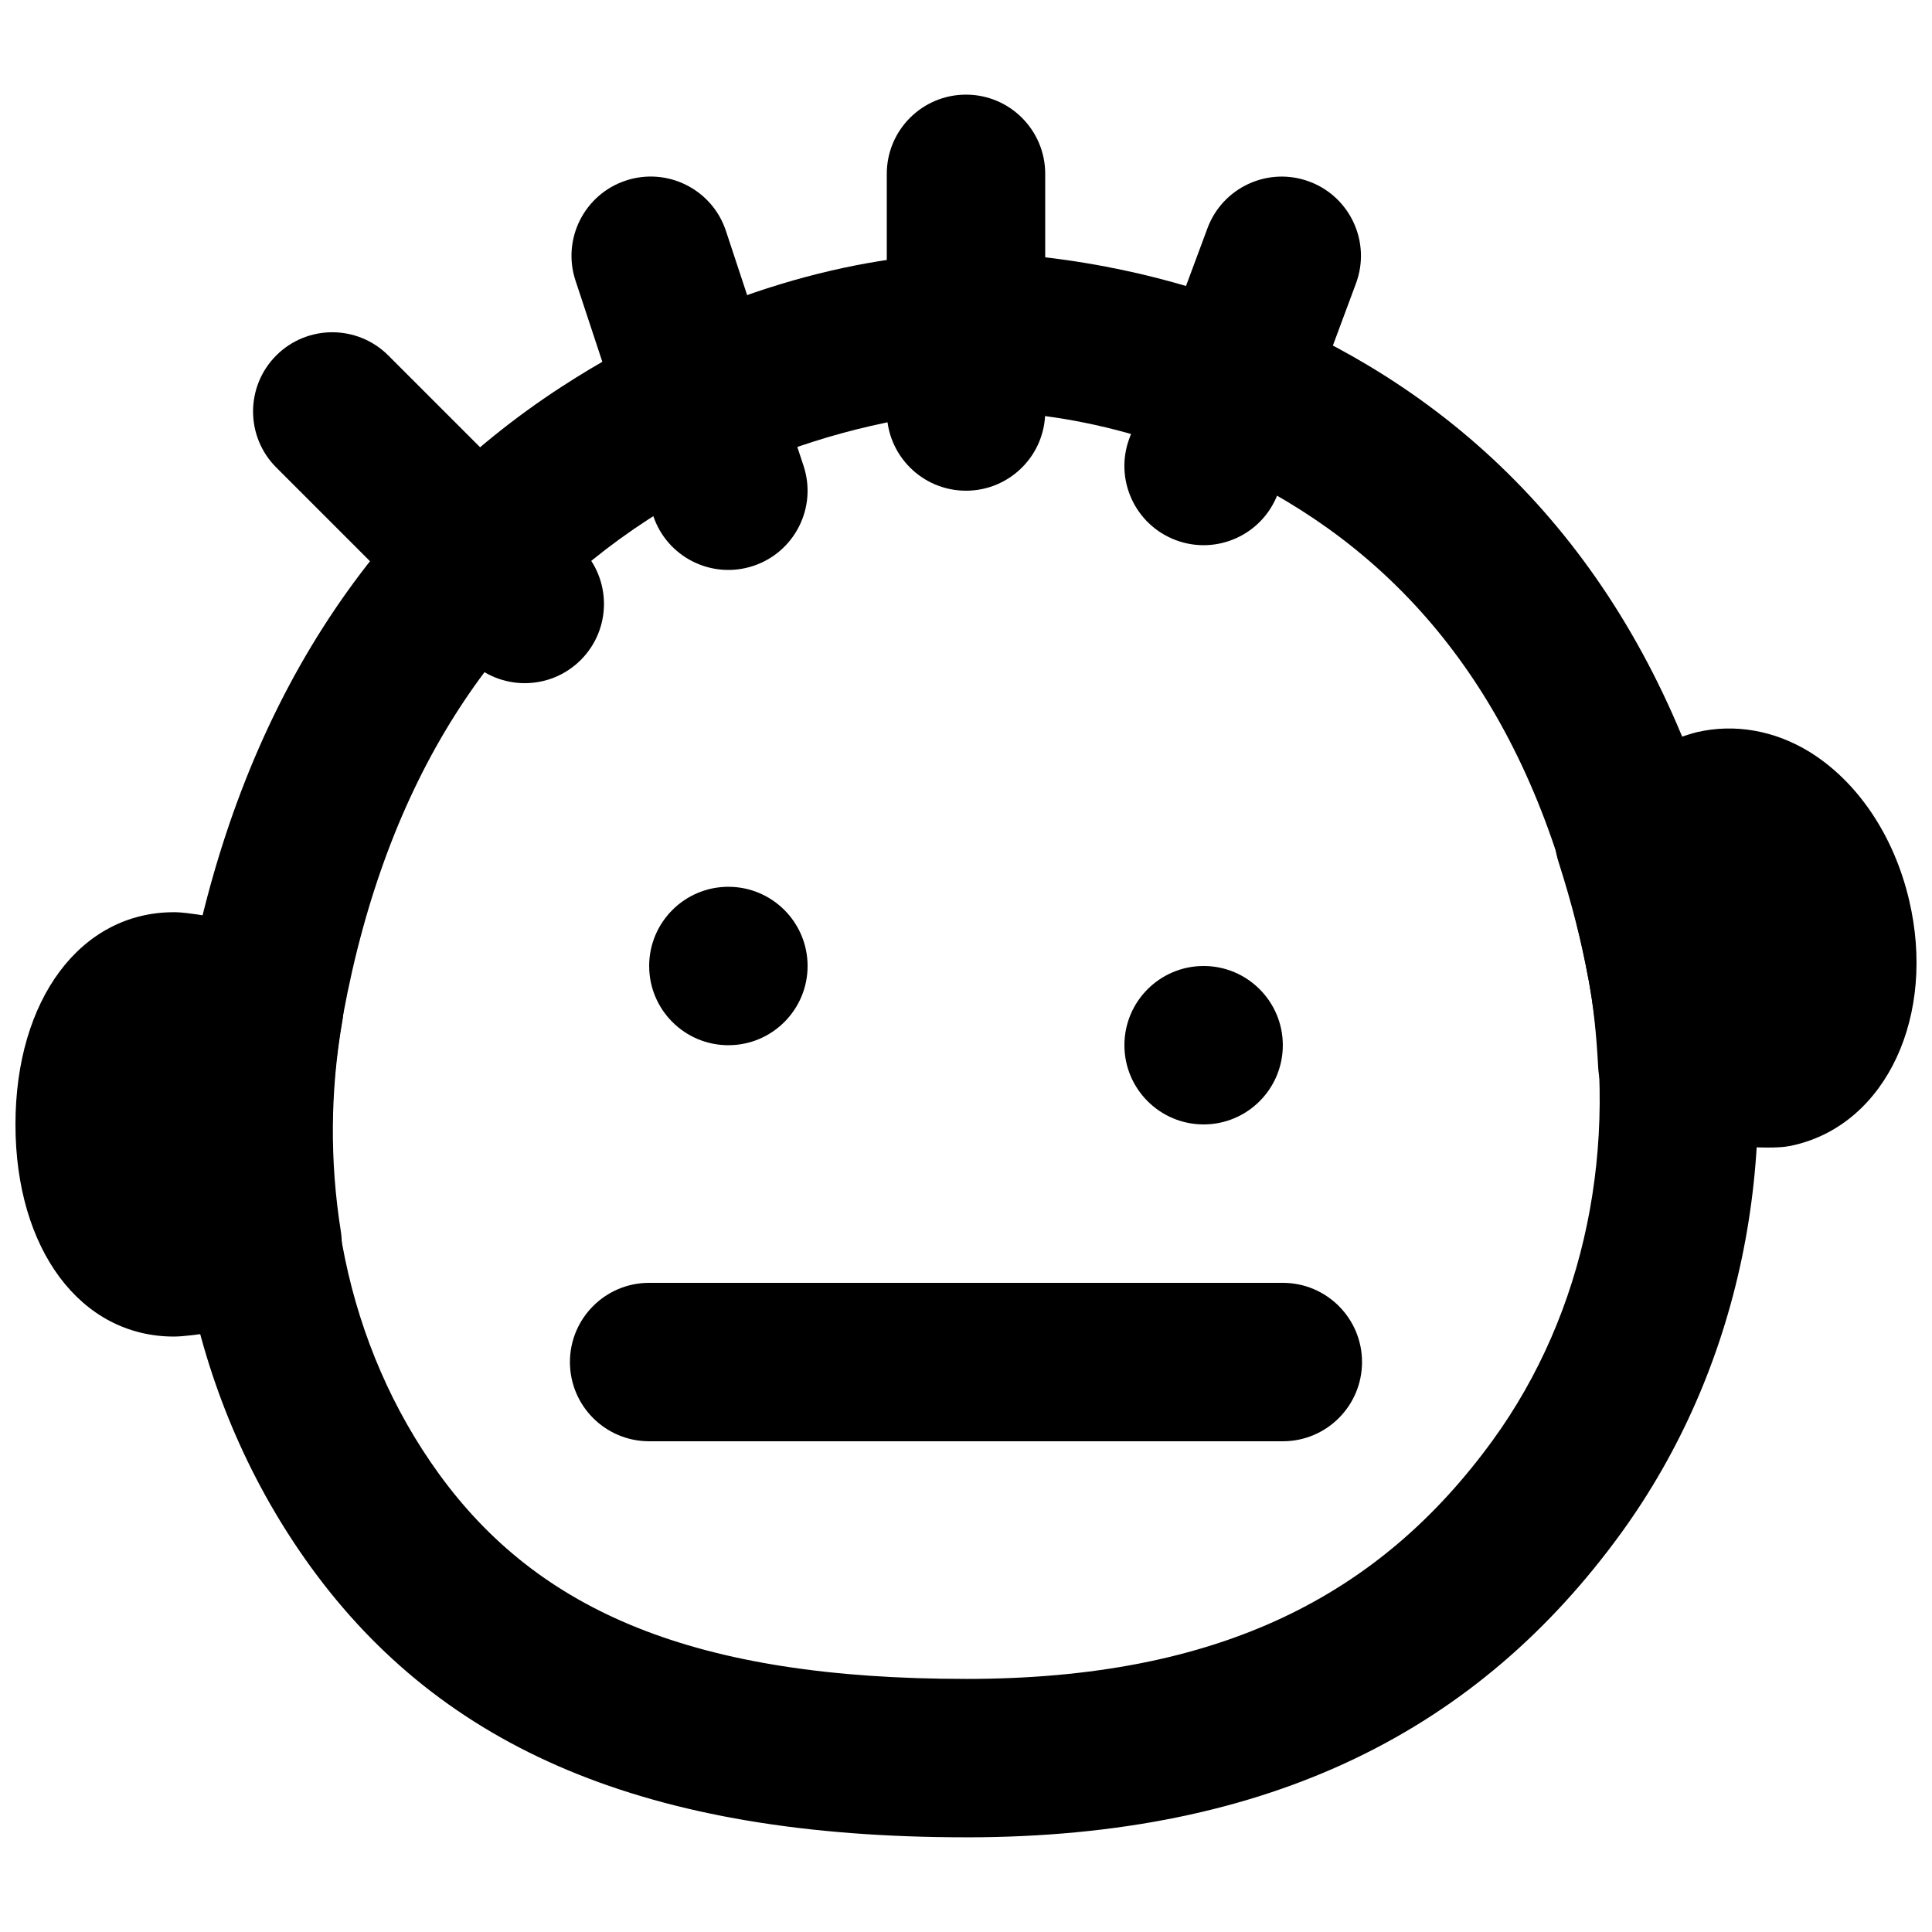
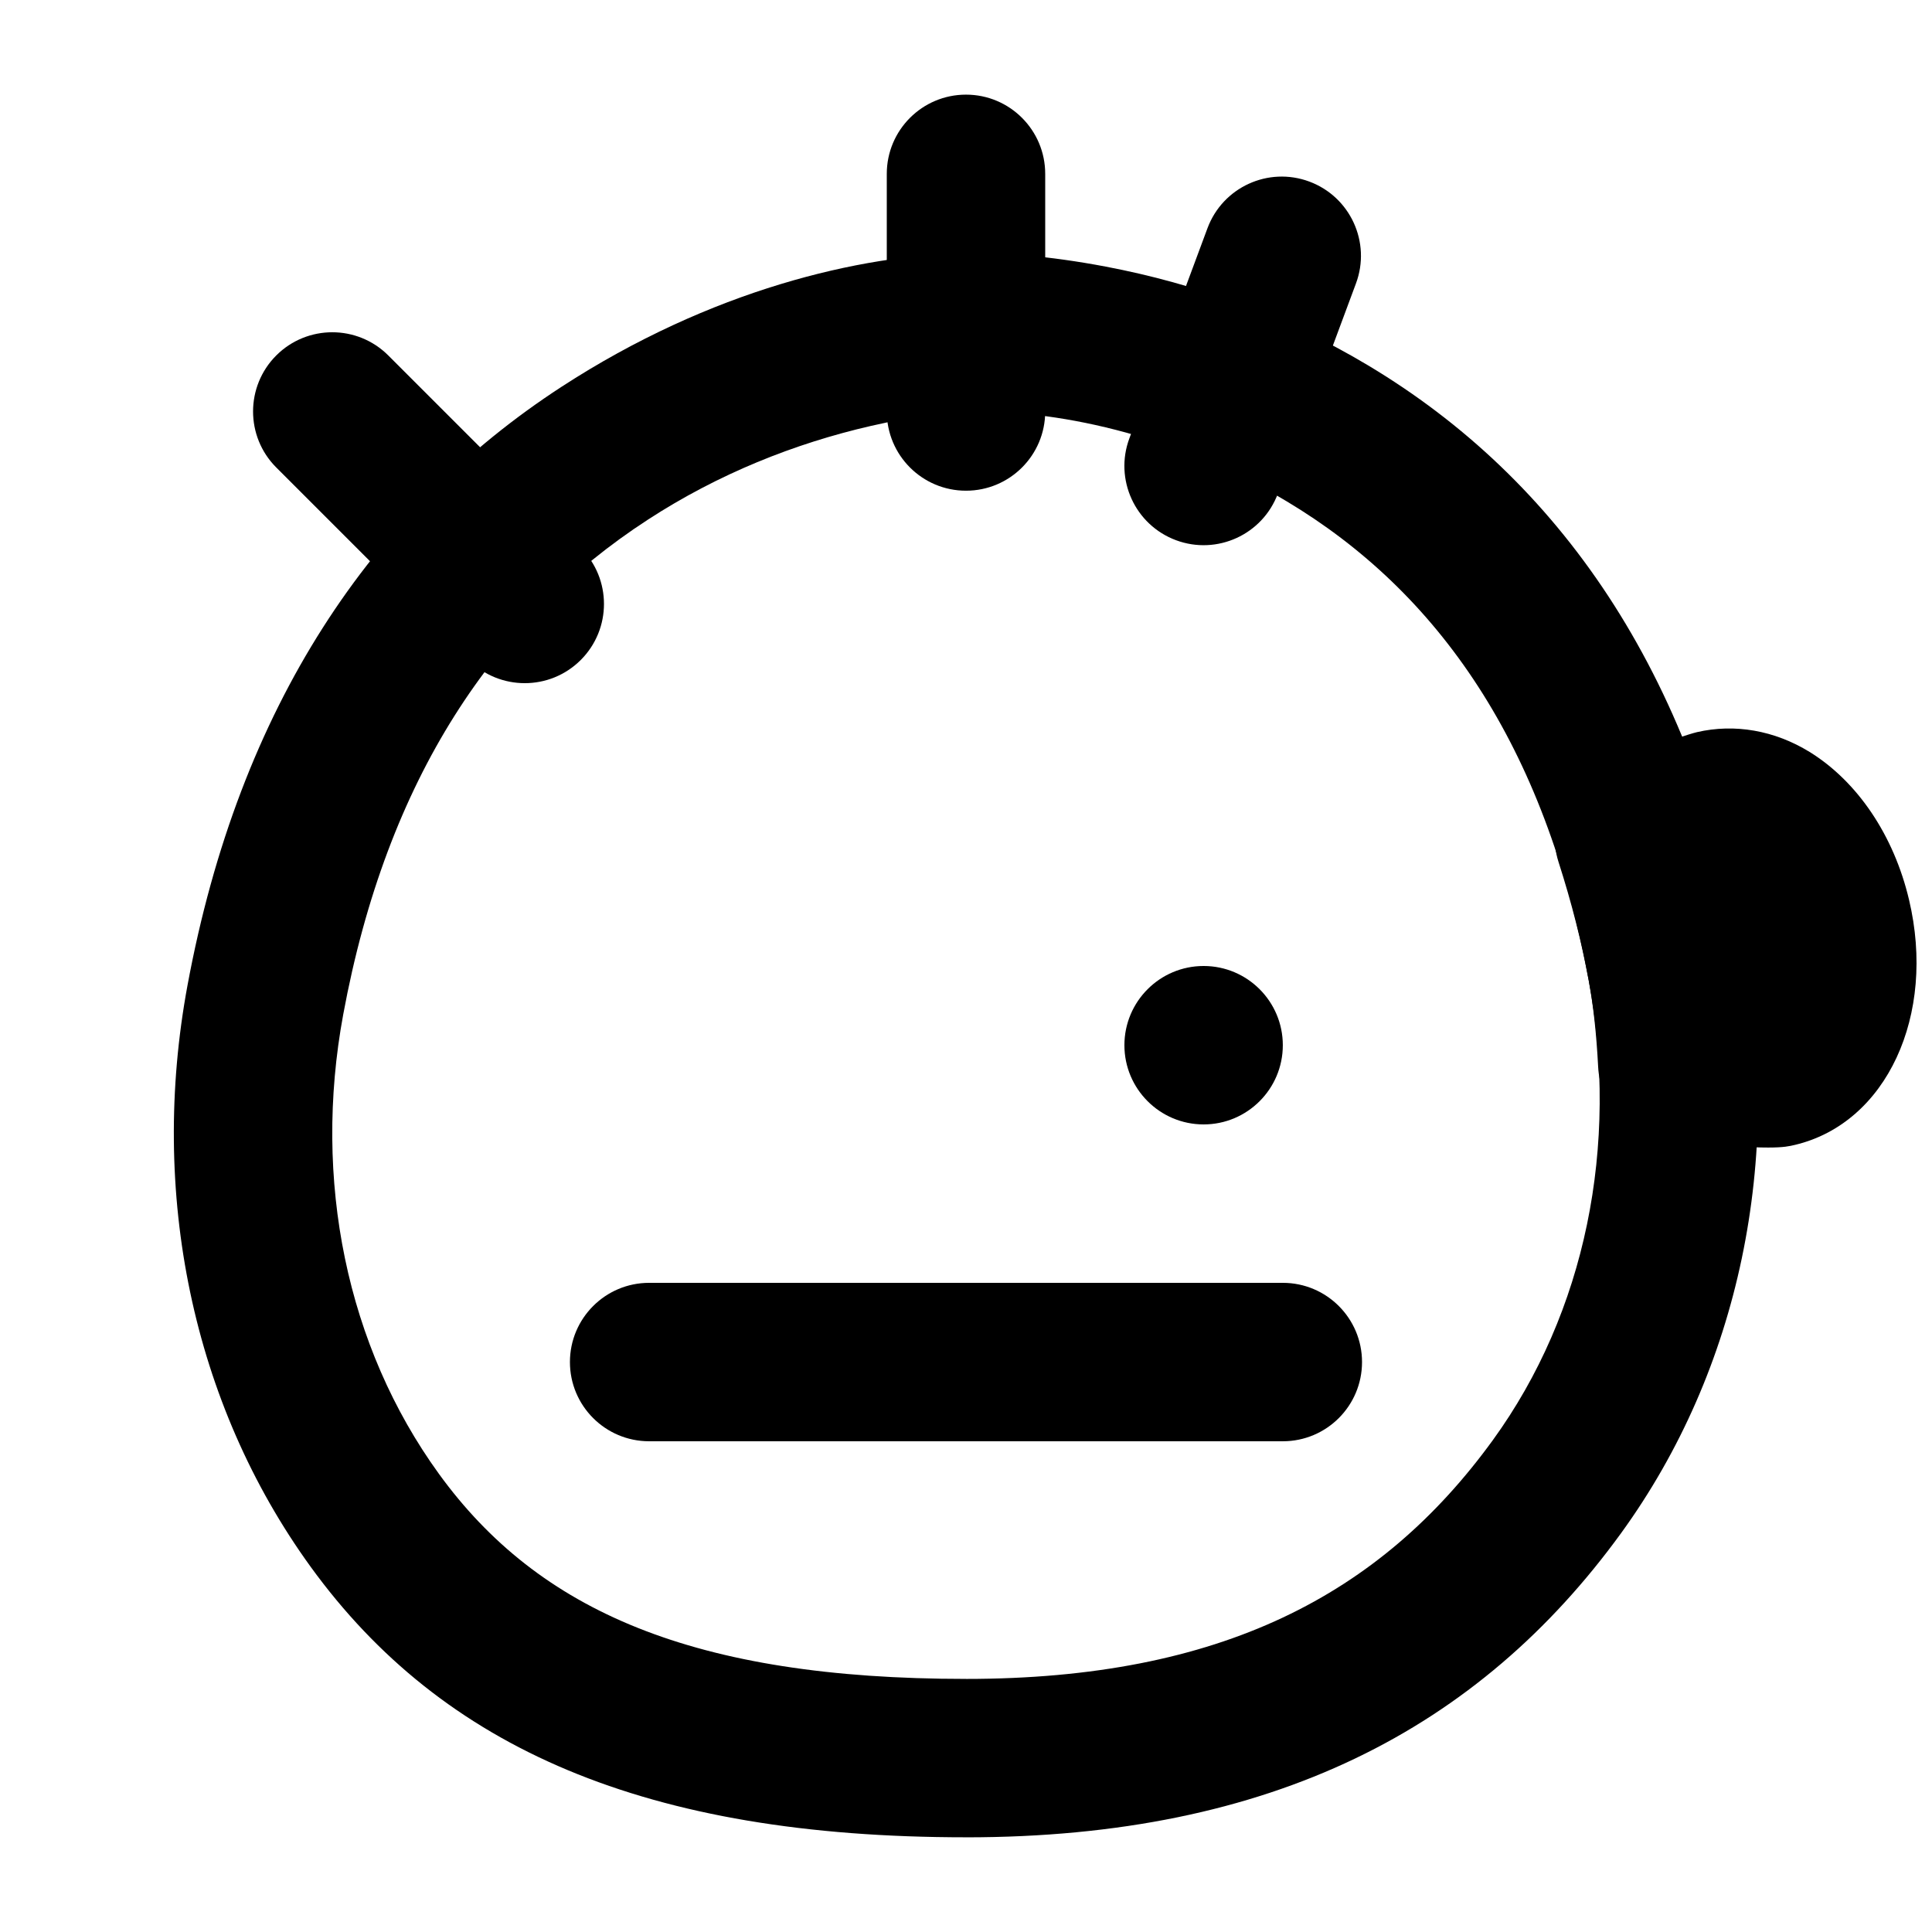
<svg xmlns="http://www.w3.org/2000/svg" width="800px" height="800px" version="1.1" viewBox="144 144 512 512">
  <defs>
    <clipPath id="b">
-       <path d="m148.09 385h87.906v114h-87.906z" />
-     </clipPath>
+       </clipPath>
    <clipPath id="a">
      <path d="m556 337h95.902v112h-95.902z" />
    </clipPath>
  </defs>
  <path d="m400 630.91c81.09 0 136-28.797 173.63-80.645 31.48-43.414 42.836-99.238 32.688-154.09-13.738-74.258-49.281-125.14-99.766-155.35-22.168-13.266-45.777-21.656-69.531-26.172-15.176-2.883-27.906-3.781-36.973-3.598-27.977 0.551-67.531 9.637-107.27 35.473-50.105 32.582-85.402 84.621-99.098 158.65-10.152 54.848 1.203 110.67 32.676 154.08 34.898 48.082 88.879 71.645 173.64 71.645zm0-41.984c-72.125 0-113.27-17.957-139.66-54.312-24.516-33.816-33.492-77.945-25.379-121.79 11.582-62.598 40.156-104.73 80.703-131.09 18.738-12.184 38.918-20.215 59.102-24.852 11.957-2.75 21.016-3.742 25.641-3.832 22.598-0.457 54.012 5.512 84.582 23.809 40.168 24.035 68.5 64.594 80.039 126.96 8.113 43.848-0.863 87.977-25.387 121.8-29.824 41.098-72.184 63.312-139.64 63.312z" fill-rule="evenodd" />
  <path d="m297.91 289.21-51.012-51.012c-8.195-8.195-21.488-8.195-29.688 0-8.195 8.199-8.195 21.492 0 29.688l51.012 51.012c8.199 8.199 21.488 8.199 29.688 0 8.199-8.199 8.199-21.488 0-29.688z" fill-rule="evenodd" />
-   <path d="m356.95 267.46-20.57-62.262c-3.637-11.008-15.512-16.984-26.52-13.348-11.008 3.637-16.984 15.508-13.344 26.52l20.57 62.262c3.637 11.008 15.512 16.984 26.52 13.344 11.008-3.637 16.984-15.508 13.344-26.516z" fill-rule="evenodd" />
  <path d="m420.99 253.05v-62.977c0-11.594-9.398-20.992-20.992-20.992s-20.992 9.398-20.992 20.992v62.977c0 11.594 9.398 20.992 20.992 20.992s20.992-9.398 20.992-20.992z" fill-rule="evenodd" />
  <path d="m482.65 274.8 20.699-55.695c4.039-10.867-1.5-22.949-12.367-26.988-10.867-4.039-22.949 1.496-26.988 12.363l-20.699 55.691c-4.039 10.867 1.496 22.953 12.363 26.992 10.867 4.039 22.953-1.496 26.992-12.363z" fill-rule="evenodd" />
  <g clip-path="url(#b)">
    <path d="m234.73 414.57c1.953-11.211-5.352-21.918-16.52-24.184-22.883-4.641-26.555-4.641-28.129-4.641-24.73 0-41.984 23.133-41.984 56.238 0 33.086 17.254 56.219 41.984 56.219 4.809 0 17.551-2.207 27.375-4.055 11.168-2.098 18.641-12.699 16.855-23.93-2.938-18.473-2.793-37.219 0.418-55.648" fill-rule="evenodd" />
  </g>
  <g clip-path="url(#a)">
    <path d="m612.57 448.11c-4.449 0-11.965-0.398-25.863-1.574-10.473-0.883-18.68-9.363-19.184-19.859-0.465-8.879-1.262-16.145-2.5-22.84-1.891-10.223-4.492-20.488-7.996-31.402-3.422-10.664 2.16-22.148 12.676-26.074 1.977-0.734 19.504-7.242 23.996-8.332 9.992-2.309 20.551-0.484 29.871 5.246 12.699 7.852 22.316 22.125 26.344 39.172 7.266 30.648-5.981 59.176-30.184 64.949-1.512 0.355-2.961 0.715-7.16 0.715" fill-rule="evenodd" />
  </g>
-   <path d="m358.02 400c0 11.586-9.406 20.992-20.992 20.992-11.59 0-20.992-9.406-20.992-20.992 0-11.59 9.402-20.992 20.992-20.992 11.586 0 20.992 9.402 20.992 20.992" fill-rule="evenodd" />
  <path d="m483.96 420.99c0 11.586-9.402 20.992-20.988 20.992-11.59 0-20.992-9.406-20.992-20.992 0-11.59 9.402-20.992 20.992-20.992 11.586 0 20.988 9.402 20.988 20.992" fill-rule="evenodd" />
  <path d="m316.03 525.95h167.93c11.594 0 20.992-9.398 20.992-20.992s-9.398-20.992-20.992-20.992h-167.93c-11.594 0-20.992 9.398-20.992 20.992s9.398 20.992 20.992 20.992z" fill-rule="evenodd" />
</svg>